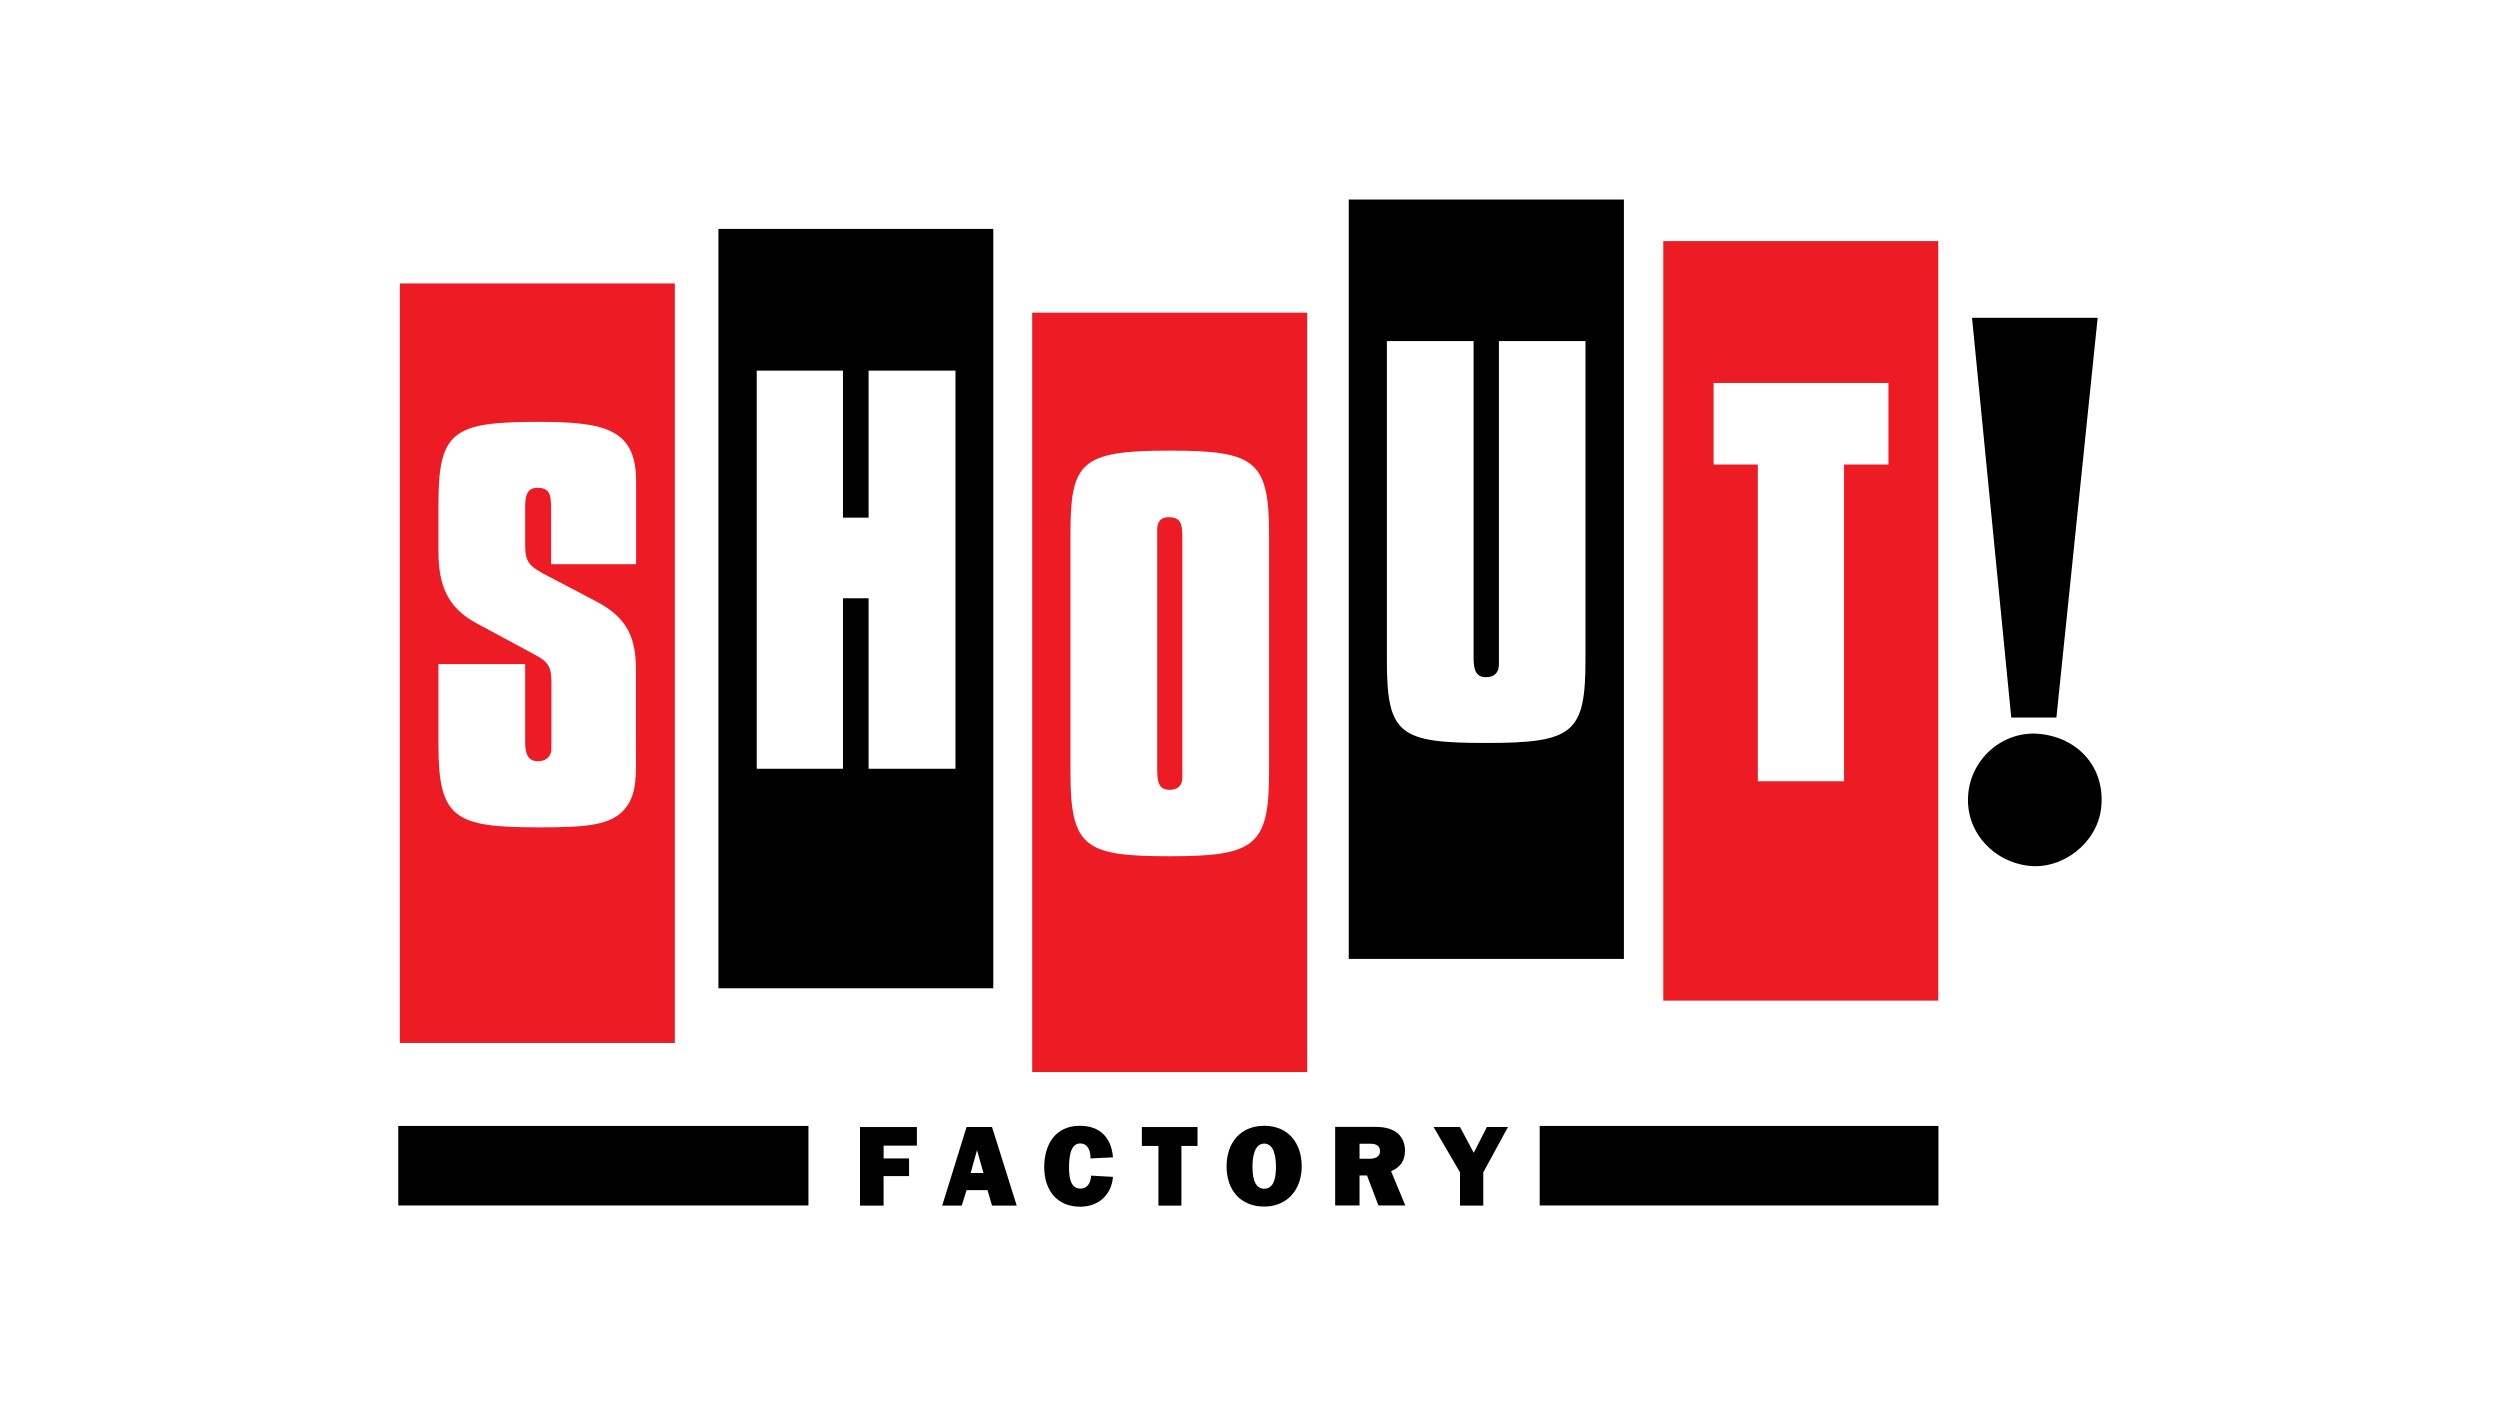
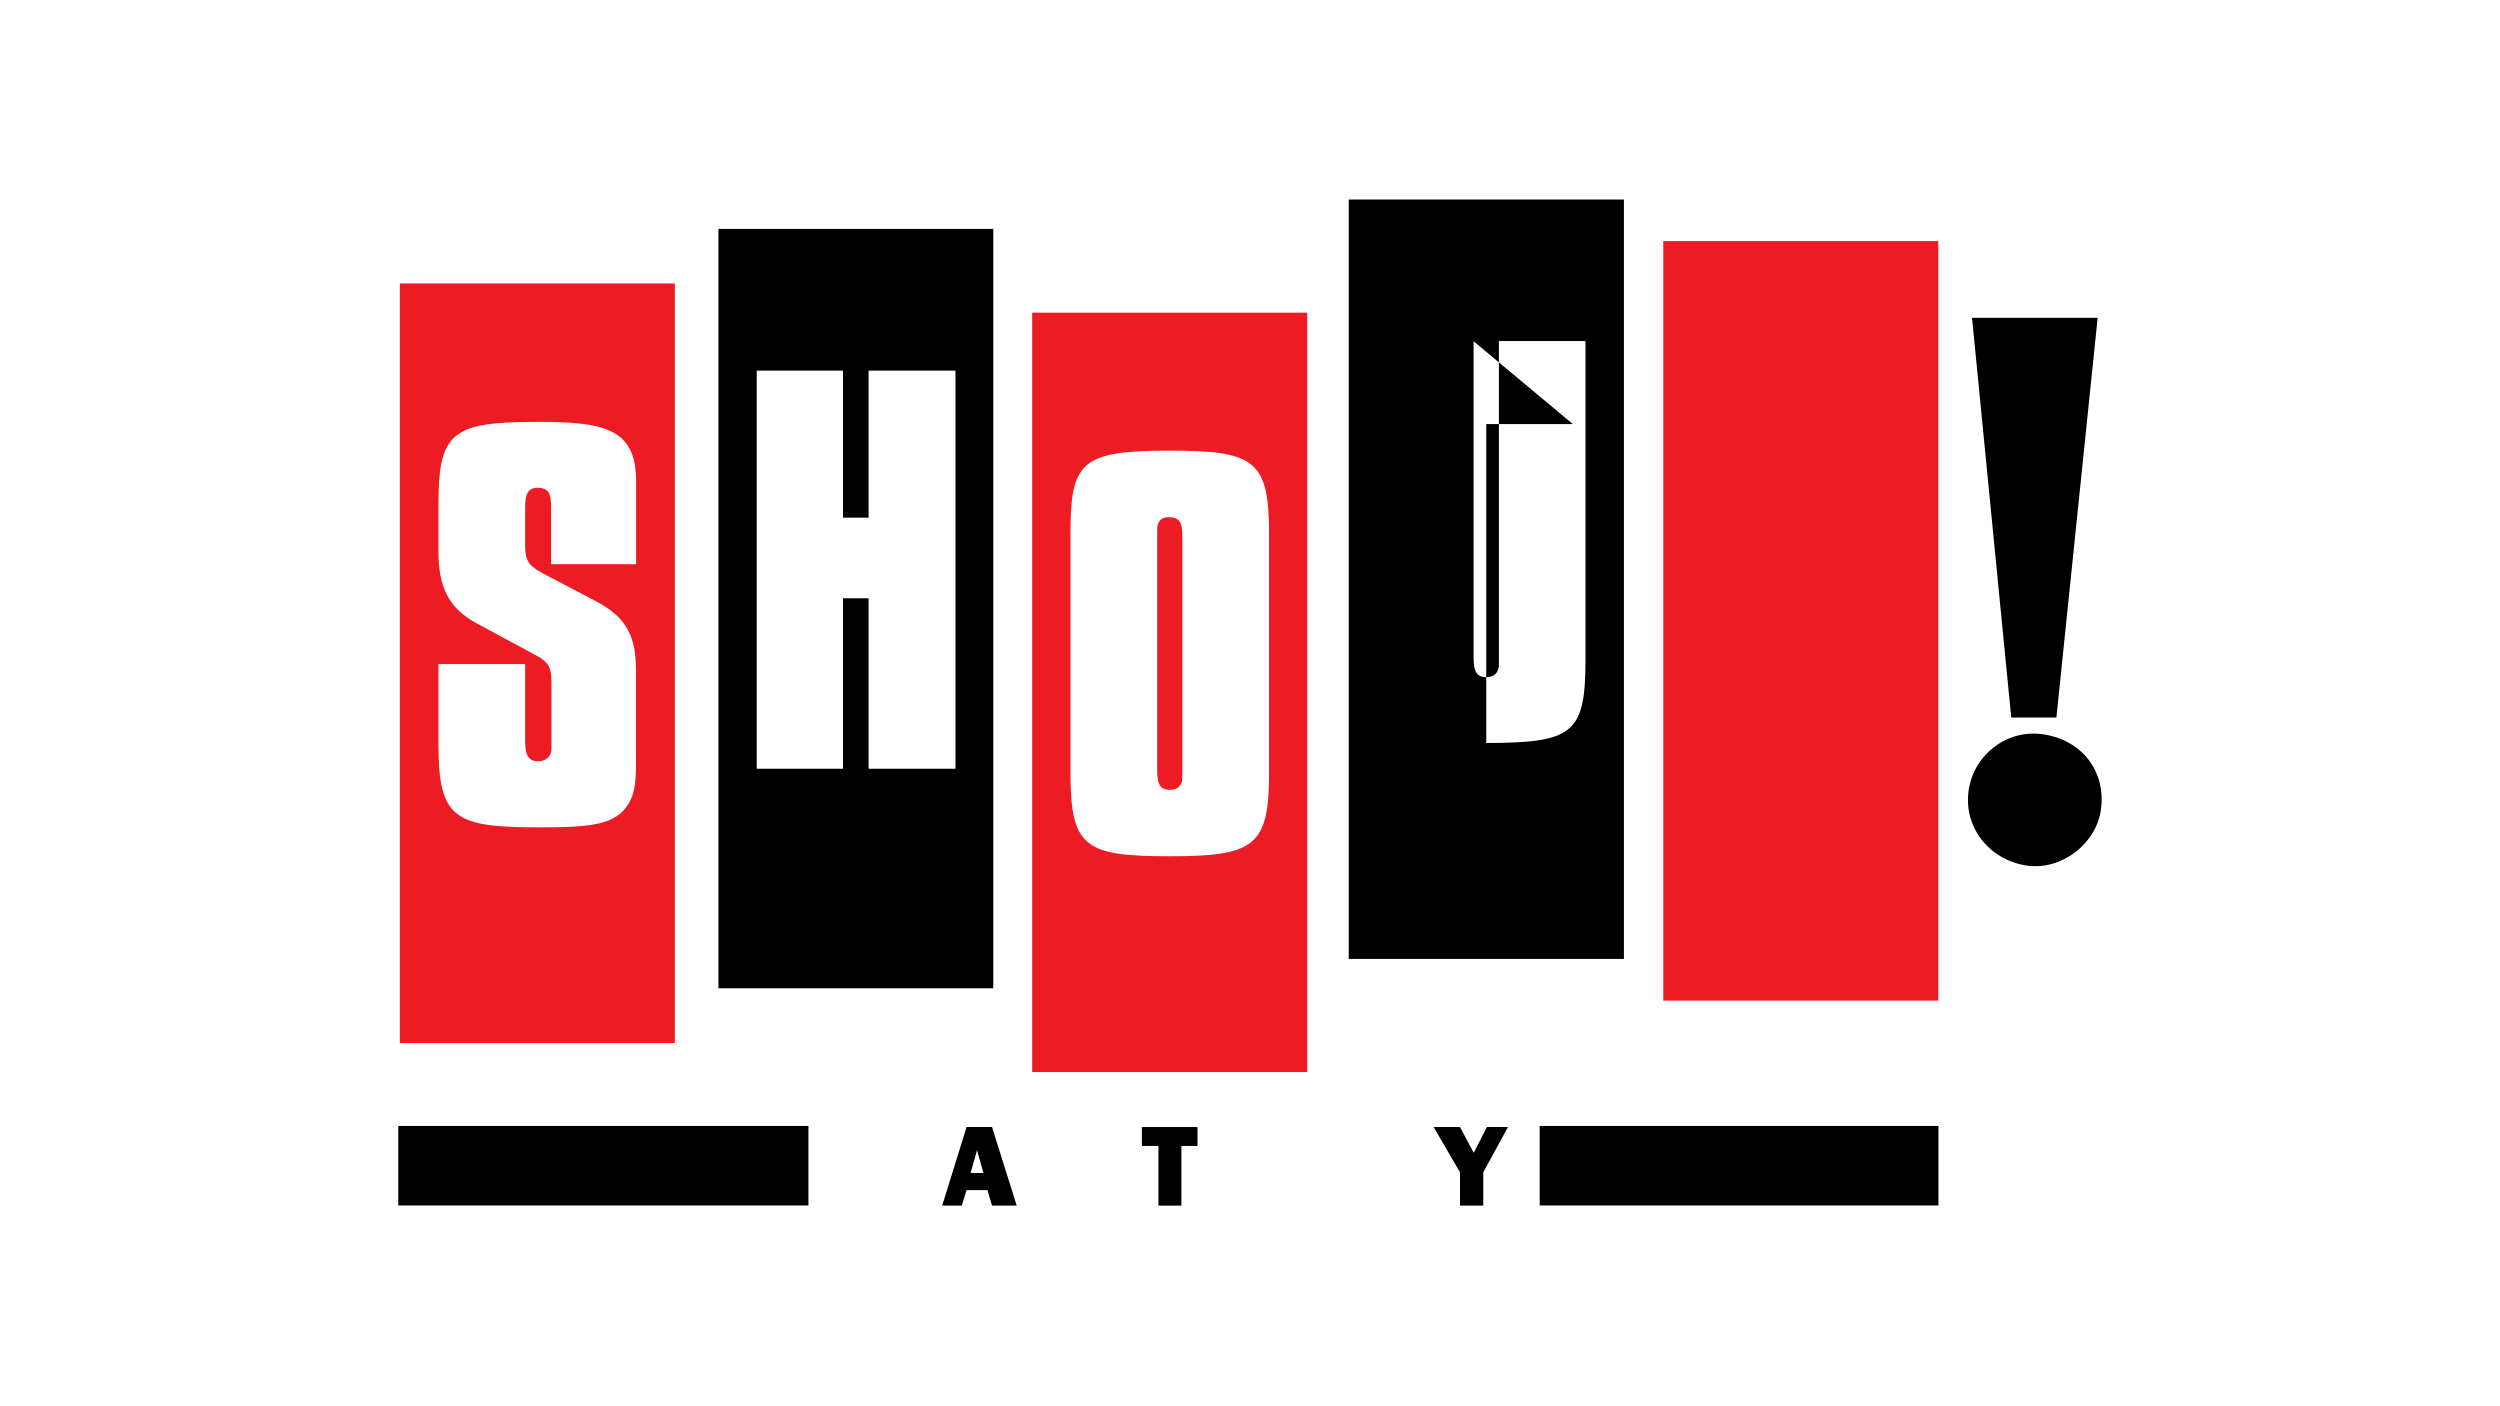
<svg xmlns="http://www.w3.org/2000/svg" id="Lager_1" data-name="Lager 1" viewBox="0 0 160 90">
  <defs>
    <style>
      .cls-1 {
        fill: #ed1c24;
      }

      .cls-2 {
        fill: #fff;
      }
    </style>
  </defs>
  <rect class="cls-2" width="160" height="90" />
  <g>
    <g>
-       <polyline points="56.55 75.27 56.55 77.16 55.04 77.16 55.04 72.13 58.68 72.13 58.68 73.32 56.55 73.32 56.55 74.14 58.18 74.14 58.18 75.27" />
      <path d="M62.94,75.07l-.41-1.46-.41,1.46M63.2,76.17h-1.34l-.31.99h-1.25l1.56-5.03h1.63l1.58,5.03h-1.58l-.29-.99Z" />
-       <path d="M71.23,75.32c-.09,1.16-.94,1.91-2.1,1.91-1.51,0-2.3-1.09-2.3-2.53s.7-2.65,2.28-2.65c1.29,0,2.02.76,2.12,2.02l-1.44.07c.02-.43-.14-.96-.66-.96-.68,0-.71,1.05-.71,1.52,0,.51.03,1.37.73,1.37.48,0,.66-.42.68-.83" />
      <polyline points="75.61 77.16 74.14 77.16 74.14 73.34 73.08 73.34 73.08 72.13 76.64 72.13 76.64 73.34 75.61 73.34" />
-       <path d="M80.91,72.05c-1.53,0-2.41,1.1-2.41,2.6s.88,2.57,2.41,2.57,2.4-1.15,2.4-2.57c0-1.5-.87-2.6-2.4-2.6M80.91,73.19c.68,0,.75.98.75,1.48s-.05,1.41-.75,1.41-.75-.93-.75-1.41.07-1.48.75-1.48" />
      <polyline points="94.93 75.03 94.93 77.16 93.44 77.16 93.44 75.03 91.75 72.13 93.44 72.13 94.32 73.78 95.16 72.13 96.51 72.13" />
-       <path d="M89.03,74.96c.6-.27.89-.67.89-1.33,0-.49-.2-.94-.61-1.2-.37-.25-.86-.31-1.3-.31h-2.56v5.03h1.56v-1.92h.48l.73,1.92h1.72l-.91-2.19ZM88.14,74.04c-.12.08-.28.12-.47.12h-.66v-.96h.71c.4,0,.6.16.6.48,0,.16-.06.28-.18.36Z" />
      <rect class="cls-1" x="25.59" y="18.14" width="17.6" height="48.61" />
      <rect x="45.98" y="14.65" width="17.59" height="48.6" />
      <rect class="cls-1" x="66.06" y="20.01" width="17.6" height="48.6" />
      <rect x="86.32" y="12.77" width="17.61" height="48.6" />
      <rect class="cls-1" x="106.45" y="15.43" width="17.6" height="48.61" />
      <path class="cls-2" d="M33.61,42.48v4.99c0,.88.23,1.25.84,1.25.48,0,.84-.31.84-.78v-4.26c0-.91-.12-1.3-1.1-1.8l-3.71-2c-1.81-.98-2.42-2.38-2.42-4.59v-2.98c0-4.67.87-5.31,6.33-5.31,4.19,0,6.32.38,6.32,3.77v5.34h-5.44v-3.63c0-.89-.14-1.26-.88-1.26-.64,0-.78.47-.78,1.26v2.42c0,.91.17,1.28,1.1,1.78l3.41,1.79c2.07,1.07,2.58,2.39,2.58,4.4v4.77c0,1.86.11,3.1-.67,4.08-.88,1.13-2.59,1.23-5.54,1.23-5.39,0-6.43-.54-6.43-5.31v-5.14h5.55s0,0,0,0Z" />
      <polygon class="cls-2" points="48.43 23.72 53.95 23.72 53.95 33.13 55.59 33.13 55.59 23.72 61.15 23.72 61.15 49.2 55.59 49.2 55.59 38.29 53.95 38.29 53.95 49.2 48.43 49.2 48.43 23.72" />
      <path class="cls-2" d="M74.06,34.36v-.48c0-.5.26-.78.71-.78.75,0,.9.34.9,1.26v15.41c0,.51-.3.78-.8.78-.65,0-.81-.4-.81-1.28v-14.91h0ZM68.51,34.2v15.23c0,4.81.91,5.37,6.36,5.37s6.35-.66,6.35-5.37v-15.23c0-4.74-.89-5.36-6.38-5.36-5.71,0-6.33.75-6.33,5.36" />
-       <path class="cls-2" d="M94.31,21.84v20.25c0,.87.19,1.25.81,1.25.51,0,.81-.29.81-.82v-20.69h5.54v20.41c0,4.68-.77,5.31-6.35,5.31s-6.36-.54-6.36-5.31v-20.41h5.54Z" />
-       <polygon class="cls-2" points="112.5 29.73 109.67 29.73 109.67 24.51 120.86 24.51 120.86 29.73 118.02 29.73 118.02 50 112.5 50 112.5 29.73" />
+       <path class="cls-2" d="M94.31,21.84v20.25c0,.87.19,1.25.81,1.25.51,0,.81-.29.81-.82v-20.69h5.54v20.41c0,4.68-.77,5.31-6.35,5.31v-20.41h5.54Z" />
      <rect x="25.49" y="72.06" width="26.25" height="5.09" />
      <rect x="98.54" y="72.06" width="25.52" height="5.09" />
    </g>
    <g>
      <polygon points="131.61 45.92 134.25 20.34 126.21 20.34 128.72 45.92 131.61 45.92" />
      <path d="M130.63,46.98c-2.34-.28-4.39,1.47-4.65,3.71-.29,2.43,1.51,4.44,3.84,4.72,2.2.26,4.39-1.47,4.65-3.67.3-2.52-1.37-4.47-3.84-4.76Z" />
    </g>
  </g>
</svg>